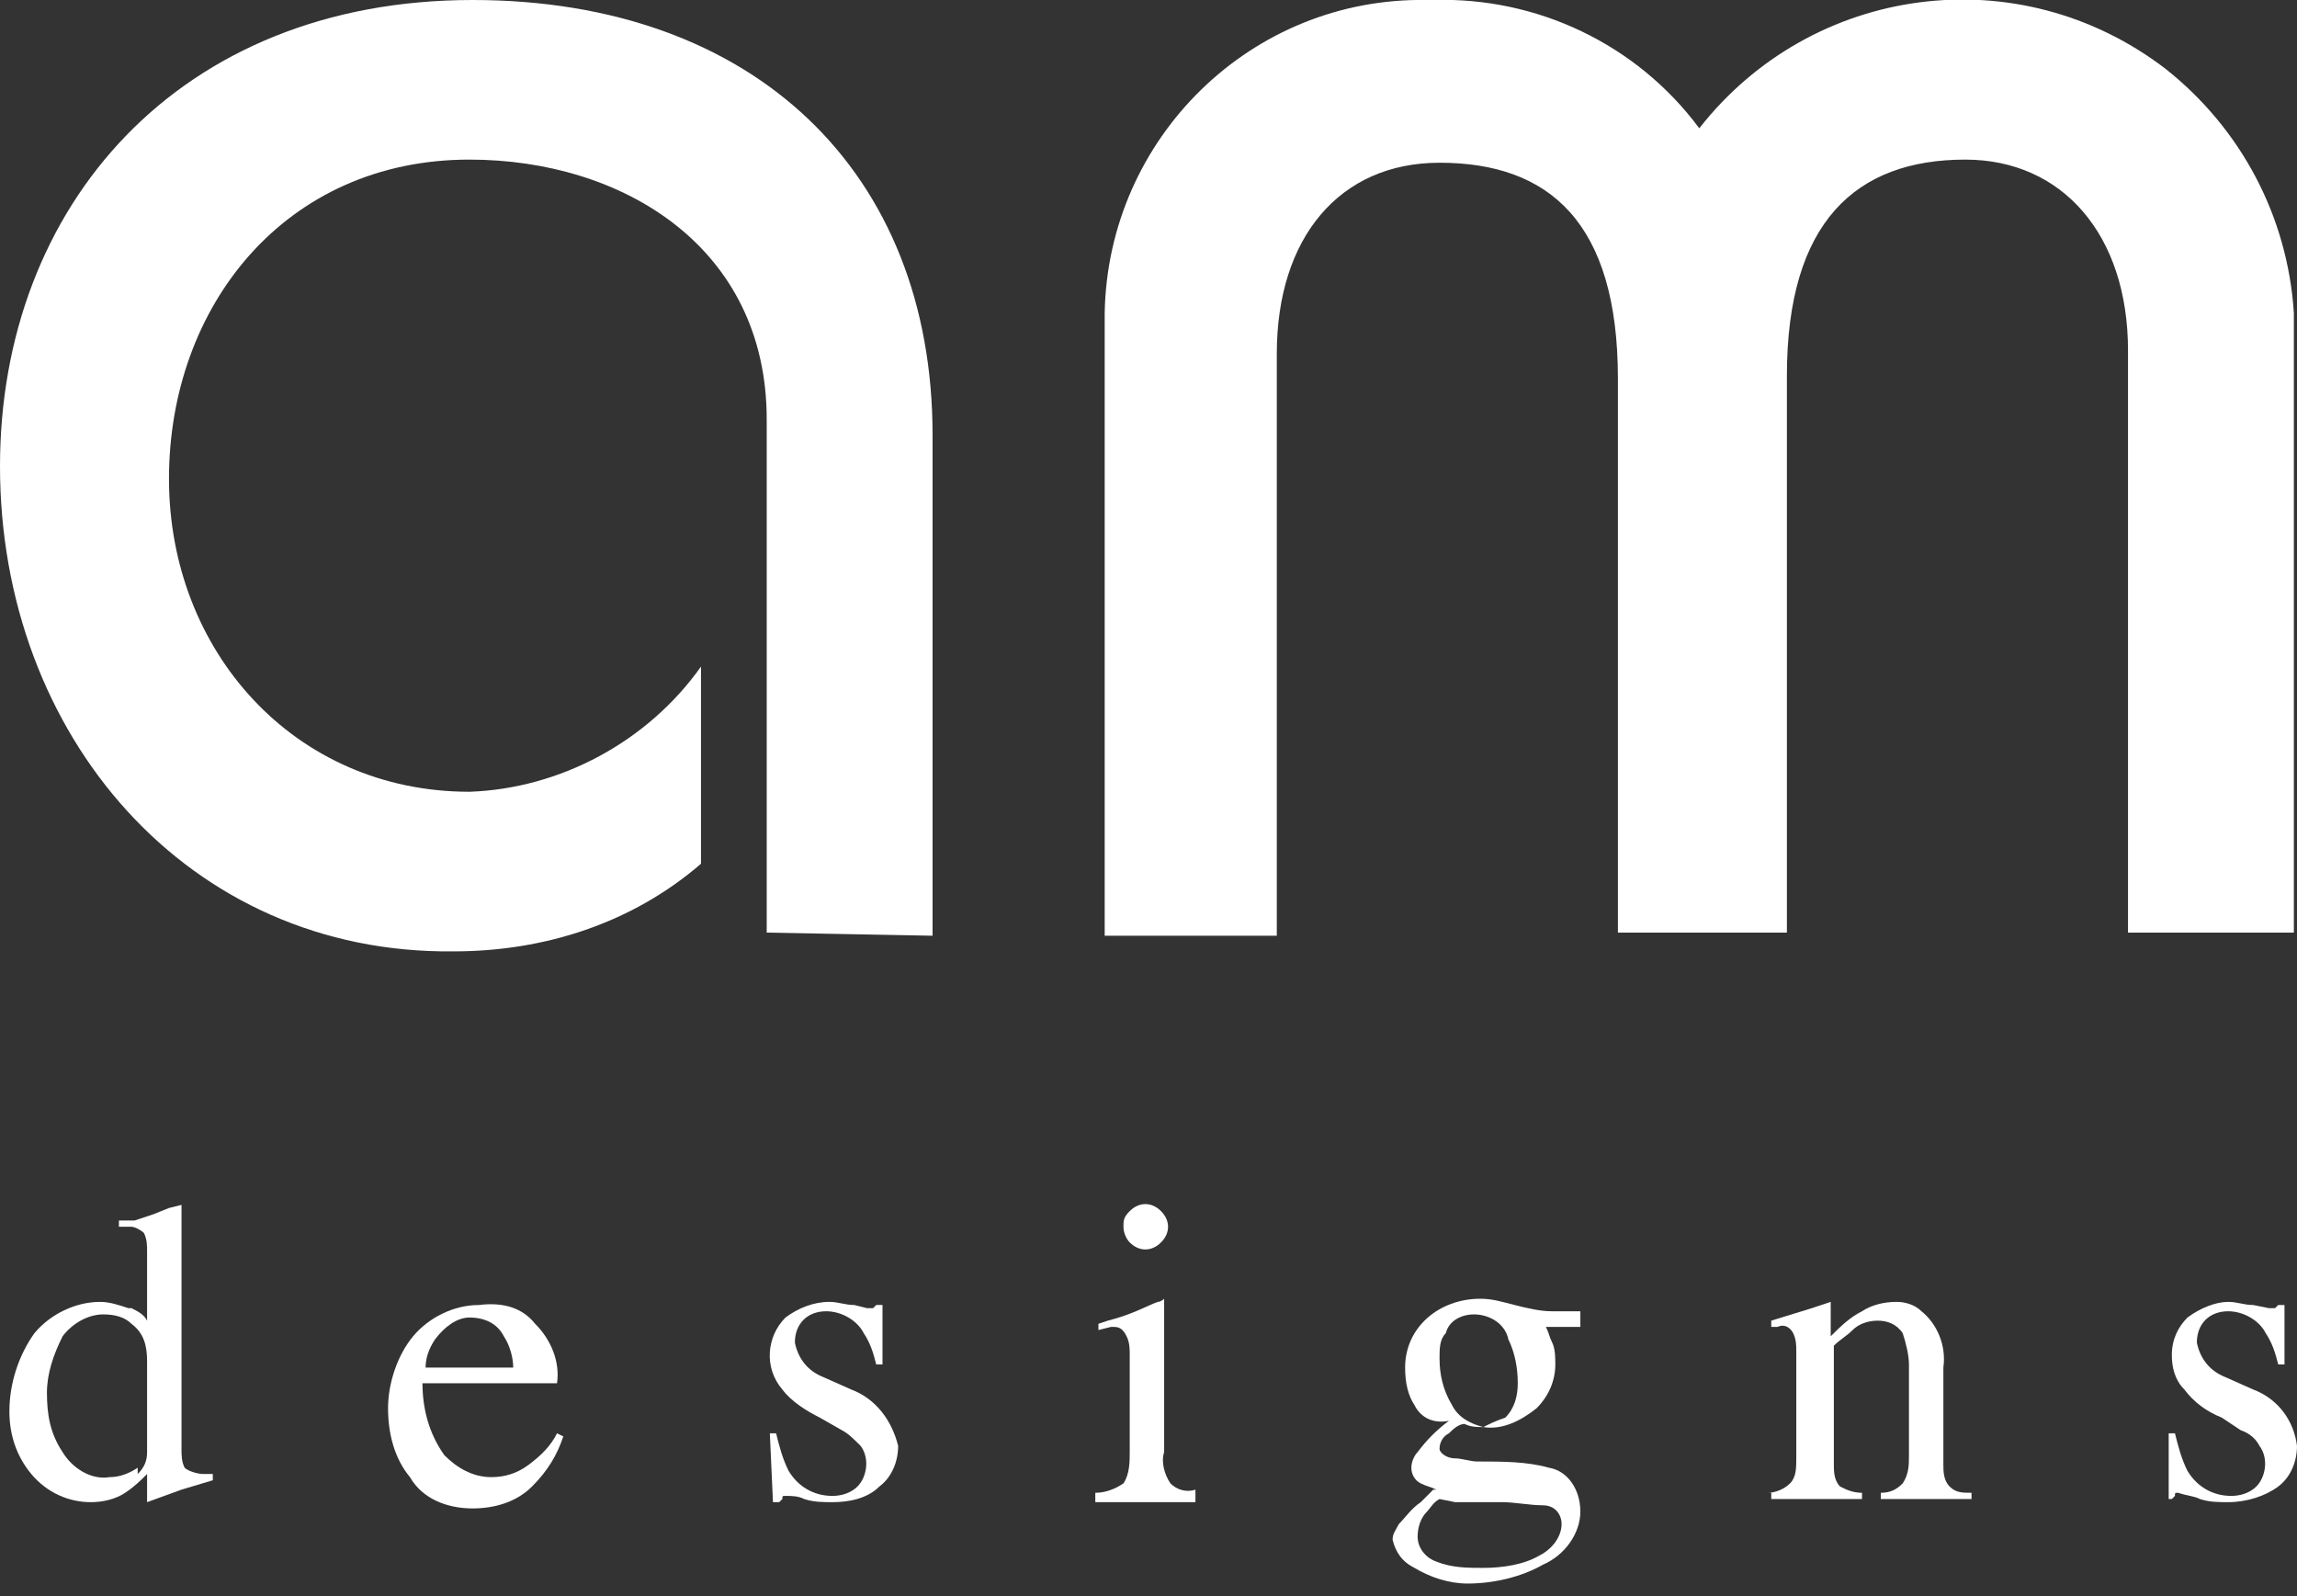
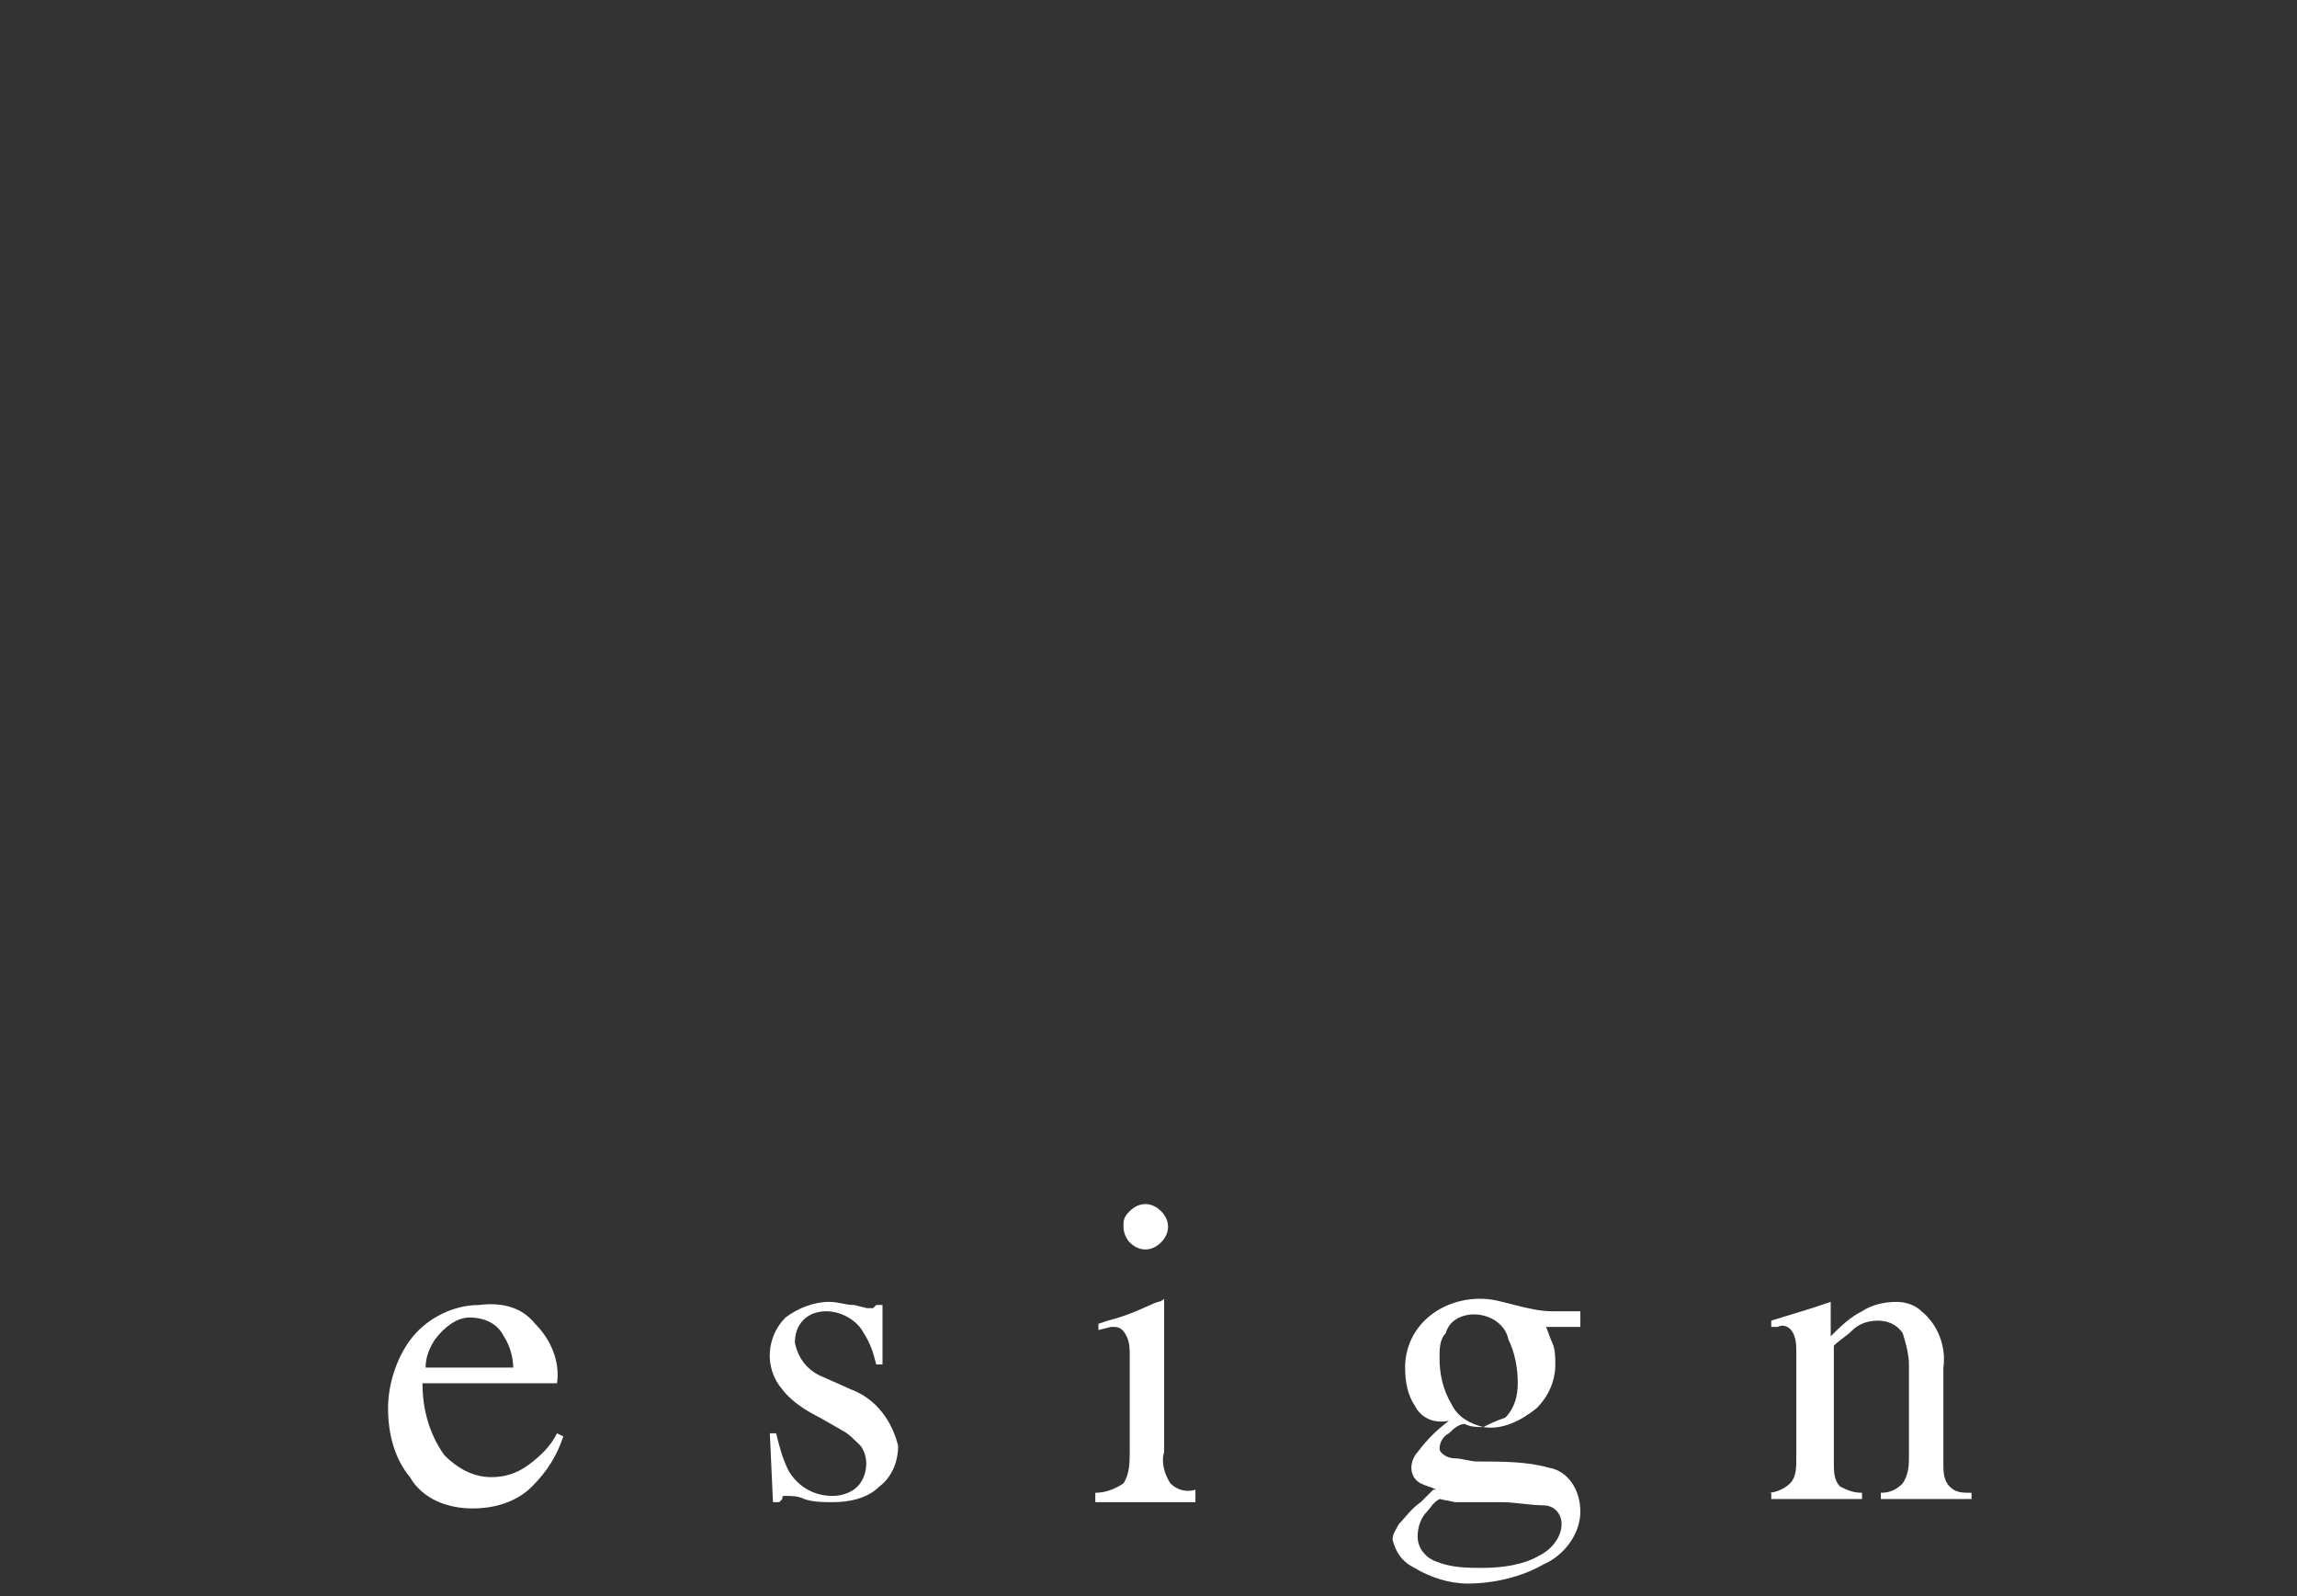
<svg xmlns="http://www.w3.org/2000/svg" version="1.1" id="Layer_1" x="0px" y="0px" viewBox="0 0 73.4 51" style="enable-background:new 0 0 73.4 51;" xml:space="preserve">
  <rect x="0" y="0" width="73.4" height="51" fill="#333333" stroke="none" />
  <style type="text/css">
	.st0{fill:#FFFFFF;}
</style>
  <title>logo</title>
  <g id="Laag_2">
    <g id="Laag_1-2">
-       <path class="st0" d="M24.5,29.8V13.4c0-5.5-4.6-8.3-9.5-8.3c-5.9,0-9.6,4.7-9.6,10.2s4,10,9.6,10c2.9-0.1,5.7-1.6,7.4-4v6.3    c-2.2,1.9-5,2.8-7.9,2.8C6,30.5,0,23.5,0,14.9C0,6.6,5.7,0,15.1,0c9,0,14.7,5.5,14.7,13.9v16L24.5,29.8L24.5,29.8z" />
-       <path class="st0" d="M35.3,29.8V10c0.1-5.6,4.7-10.1,10.3-10c0,0,0,0,0,0h0.2c3.3-0.1,6.5,1.4,8.5,4.1c3.6-4.6,10.2-5.5,14.9-1.9    c2.4,1.9,3.9,4.7,4.1,7.8v19.8h-5.3V11.2c0-3.7-2.1-6.1-5.2-6.1c-3.5,0-5.7,2-5.7,6.9v17.8h-5.4V12.1c0-5-2.2-6.9-5.7-6.9    c-3.2,0-5.2,2.4-5.2,6.1v18.6H35.3z" />
-       <path class="st0" d="M4.2,41.8c0.2,0.1,0.4,0.2,0.5,0.4V40c0-0.2,0-0.4-0.1-0.6c-0.1-0.1-0.3-0.2-0.4-0.2H3.8v-0.2L4.3,39l0.6-0.2    l0.5-0.2l0.4-0.1l0,0v7.8c0,0.2,0,0.4,0.1,0.6c0.1,0.1,0.4,0.2,0.6,0.2h0.3v0.2l-1,0.3l-1.1,0.4v-0.9c-0.2,0.2-0.4,0.4-0.7,0.6    c-0.3,0.2-0.7,0.3-1.1,0.3c-0.7,0-1.4-0.3-1.9-0.9c-0.5-0.6-0.7-1.3-0.7-2c0-0.9,0.3-1.8,0.8-2.5c0.5-0.6,1.3-1,2.1-1    c0.3,0,0.6,0.1,0.9,0.2 M4.4,47.1c0.2-0.2,0.3-0.4,0.3-0.7v-2.9c0-0.5-0.1-0.9-0.5-1.2C4,42.1,3.7,42,3.3,42c-0.5,0-1,0.3-1.3,0.7    c-0.3,0.6-0.5,1.2-0.5,1.8c0,0.7,0.1,1.3,0.5,1.9c0.3,0.5,0.9,0.9,1.5,0.8c0.3,0,0.6-0.1,0.9-0.3" />
      <path class="st0" d="M17.1,42.3c0.5,0.5,0.8,1.2,0.7,1.9h-4.3c0,0.8,0.2,1.6,0.7,2.3c0.4,0.4,0.9,0.7,1.5,0.7    c0.4,0,0.8-0.1,1.2-0.4c0.4-0.3,0.7-0.6,0.9-1l0.2,0.1c-0.2,0.6-0.5,1.1-1,1.6c-0.5,0.5-1.2,0.7-1.9,0.7c-0.8,0-1.6-0.3-2-1    c-0.5-0.6-0.7-1.4-0.7-2.2c0-0.8,0.3-1.7,0.8-2.3c0.5-0.6,1.3-1,2.1-1C16.1,41.6,16.7,41.8,17.1,42.3 M13.9,42.8    c-0.2,0.3-0.3,0.6-0.3,0.9h2.8c0-0.3-0.1-0.7-0.3-1c-0.2-0.4-0.6-0.6-1.1-0.6C14.6,42.1,14.2,42.4,13.9,42.8" />
      <path class="st0" d="M24.6,45.8h0.2c0.1,0.4,0.2,0.8,0.4,1.2c0.3,0.5,0.8,0.8,1.4,0.8c0.3,0,0.6-0.1,0.8-0.3    c0.3-0.3,0.4-0.9,0.1-1.3c-0.2-0.2-0.4-0.4-0.6-0.5l-0.7-0.4c-0.4-0.2-0.9-0.5-1.2-0.9c-0.6-0.7-0.5-1.7,0.1-2.3    c0.4-0.3,0.9-0.5,1.4-0.5c0.3,0,0.5,0.1,0.8,0.1l0.4,0.1c0.1,0,0.1,0,0.2,0c0,0,0.1-0.1,0.1-0.1h0.2v1.9H28    c-0.1-0.4-0.2-0.7-0.4-1c-0.2-0.4-0.7-0.7-1.2-0.7c-0.6,0-1,0.4-1,1c0.1,0.5,0.4,0.9,0.9,1.1l0.9,0.4c0.8,0.3,1.3,1,1.5,1.8    c0,0.5-0.2,1-0.6,1.3c-0.4,0.4-1,0.5-1.5,0.5c-0.3,0-0.6,0-0.9-0.1c-0.2-0.1-0.4-0.1-0.6-0.1c-0.1,0-0.1,0-0.1,0.1    c0,0-0.1,0.1-0.1,0.1h-0.2L24.6,45.8z" />
      <path class="st0" d="M35,47.7c0.3,0,0.6-0.1,0.9-0.3c0.2-0.3,0.2-0.7,0.2-1v-3.1c0-0.2,0-0.4-0.1-0.6c-0.1-0.2-0.2-0.3-0.4-0.3    h-0.1l-0.4,0.1v-0.2l0.3-0.1c0.8-0.2,1.3-0.5,1.6-0.6c0.1,0,0.2-0.1,0.2-0.1c0,0,0,0.1,0,0.1v4.8c-0.1,0.3,0,0.7,0.2,1    c0.2,0.2,0.5,0.3,0.8,0.2V48H35V47.7z M36.1,38.7c0.3-0.3,0.7-0.3,1,0c0,0,0,0,0,0l0,0c0.3,0.3,0.3,0.7,0,1c-0.3,0.3-0.7,0.3-1,0    c-0.1-0.1-0.2-0.3-0.2-0.5C35.9,39,35.9,38.9,36.1,38.7" />
      <path class="st0" d="M45.2,44.9c-0.2-0.3-0.3-0.7-0.3-1.2c0-1.3,1.1-2.2,2.4-2.2c0,0,0,0,0,0l0,0c0.4,0,0.7,0.1,1.1,0.2    c0.4,0.1,0.8,0.2,1.2,0.2h0.9v0.5h-1.1c0.1,0.2,0.1,0.3,0.2,0.5c0.1,0.2,0.1,0.5,0.1,0.7c0,0.5-0.2,1-0.6,1.4    c-0.5,0.4-1.1,0.7-1.7,0.6c-0.2,0-0.4,0-0.6-0.1c-0.2,0-0.4,0.2-0.5,0.3c-0.2,0.1-0.3,0.3-0.3,0.5c0,0.1,0.2,0.3,0.5,0.3    c0.2,0,0.5,0.1,0.7,0.1c0.8,0,1.6,0,2.3,0.2c0.6,0.1,1,0.7,1,1.4c0,0.7-0.5,1.4-1.2,1.7c-0.7,0.4-1.6,0.6-2.4,0.6    c-0.6,0-1.2-0.2-1.7-0.5c-0.4-0.2-0.6-0.5-0.7-0.9c0-0.2,0.1-0.3,0.2-0.5c0.2-0.2,0.4-0.5,0.7-0.7l0.4-0.4h0.1    c-0.2-0.1-0.3-0.1-0.5-0.2c-0.2-0.1-0.3-0.3-0.3-0.5c0-0.2,0.1-0.4,0.2-0.5c0.3-0.4,0.6-0.7,1-1C45.8,45.5,45.4,45.3,45.2,44.9     M45.9,49.9c0.5,0.2,1,0.2,1.5,0.2c0.6,0,1.3-0.1,1.8-0.4c0.4-0.2,0.7-0.6,0.7-1c0-0.3-0.2-0.6-0.6-0.6C48.9,48.1,48.4,48,48,48    h-1h-0.5L46,47.9c-0.2,0.1-0.3,0.3-0.4,0.4c-0.2,0.2-0.3,0.5-0.3,0.8C45.3,49.5,45.6,49.8,45.9,49.9 M48.1,45.3    c0.3-0.3,0.4-0.7,0.4-1.1c0-0.5-0.1-1-0.3-1.4c-0.1-0.5-0.6-0.8-1.1-0.8c-0.4,0-0.8,0.2-0.9,0.6C46,42.8,46,43.1,46,43.4    c0,0.5,0.1,1,0.4,1.5c0.2,0.4,0.6,0.6,1,0.7C47.6,45.5,47.8,45.4,48.1,45.3" />
      <path class="st0" d="M56.5,47.7c0.2,0,0.5-0.1,0.7-0.3c0.2-0.2,0.2-0.5,0.2-0.8v-3.4c0-0.2,0-0.4-0.1-0.6    c-0.1-0.2-0.3-0.3-0.5-0.2h-0.2v-0.2l1.3-0.4l0.6-0.2c0,0,0,0.1,0,0.1v1c0.3-0.3,0.6-0.6,1-0.8c0.3-0.2,0.7-0.3,1.1-0.3    c0.3,0,0.6,0.1,0.8,0.3c0.5,0.4,0.8,1.1,0.7,1.8v3.1c0,0.2,0,0.5,0.2,0.7c0.2,0.2,0.4,0.2,0.7,0.2v0.2h-2.9v-0.2    c0.3,0,0.5-0.1,0.7-0.3c0.2-0.3,0.2-0.6,0.2-0.9v-2.9c0-0.3-0.1-0.7-0.2-1c-0.2-0.3-0.5-0.4-0.8-0.4c-0.3,0-0.6,0.1-0.8,0.3    c-0.2,0.2-0.4,0.3-0.6,0.5v3.8c0,0.2,0,0.5,0.2,0.7c0.2,0.1,0.4,0.2,0.7,0.2v0.2h-2.9V47.7z" />
-       <path class="st0" d="M69.3,45.8h0.2c0.1,0.4,0.2,0.8,0.4,1.2c0.3,0.5,0.8,0.8,1.4,0.8c0.3,0,0.6-0.1,0.8-0.3    c0.3-0.3,0.4-0.9,0.1-1.3c-0.1-0.2-0.3-0.4-0.6-0.5L71,45.3c-0.5-0.2-0.9-0.5-1.2-0.9c-0.3-0.3-0.4-0.7-0.4-1.1    c0-0.5,0.2-0.9,0.5-1.2c0.4-0.3,0.9-0.5,1.3-0.5c0.3,0,0.5,0.1,0.8,0.1l0.5,0.1c0.1,0,0.1,0,0.2,0c0,0,0.1-0.1,0.1-0.1h0.2v1.9    h-0.2c-0.1-0.4-0.2-0.7-0.4-1c-0.2-0.4-0.7-0.7-1.2-0.7c-0.6,0-1,0.4-1,1c0.1,0.5,0.4,0.9,0.9,1.1l0.9,0.4c0.8,0.3,1.3,1,1.4,1.8    c0,0.5-0.2,1-0.6,1.3c-0.4,0.3-1,0.5-1.6,0.5c-0.3,0-0.6,0-0.9-0.1c-0.2-0.1-0.4-0.1-0.7-0.2c-0.1,0-0.1,0-0.1,0.1    c0,0-0.1,0.1-0.1,0.1h-0.1L69.3,45.8z" />
    </g>
  </g>
</svg>